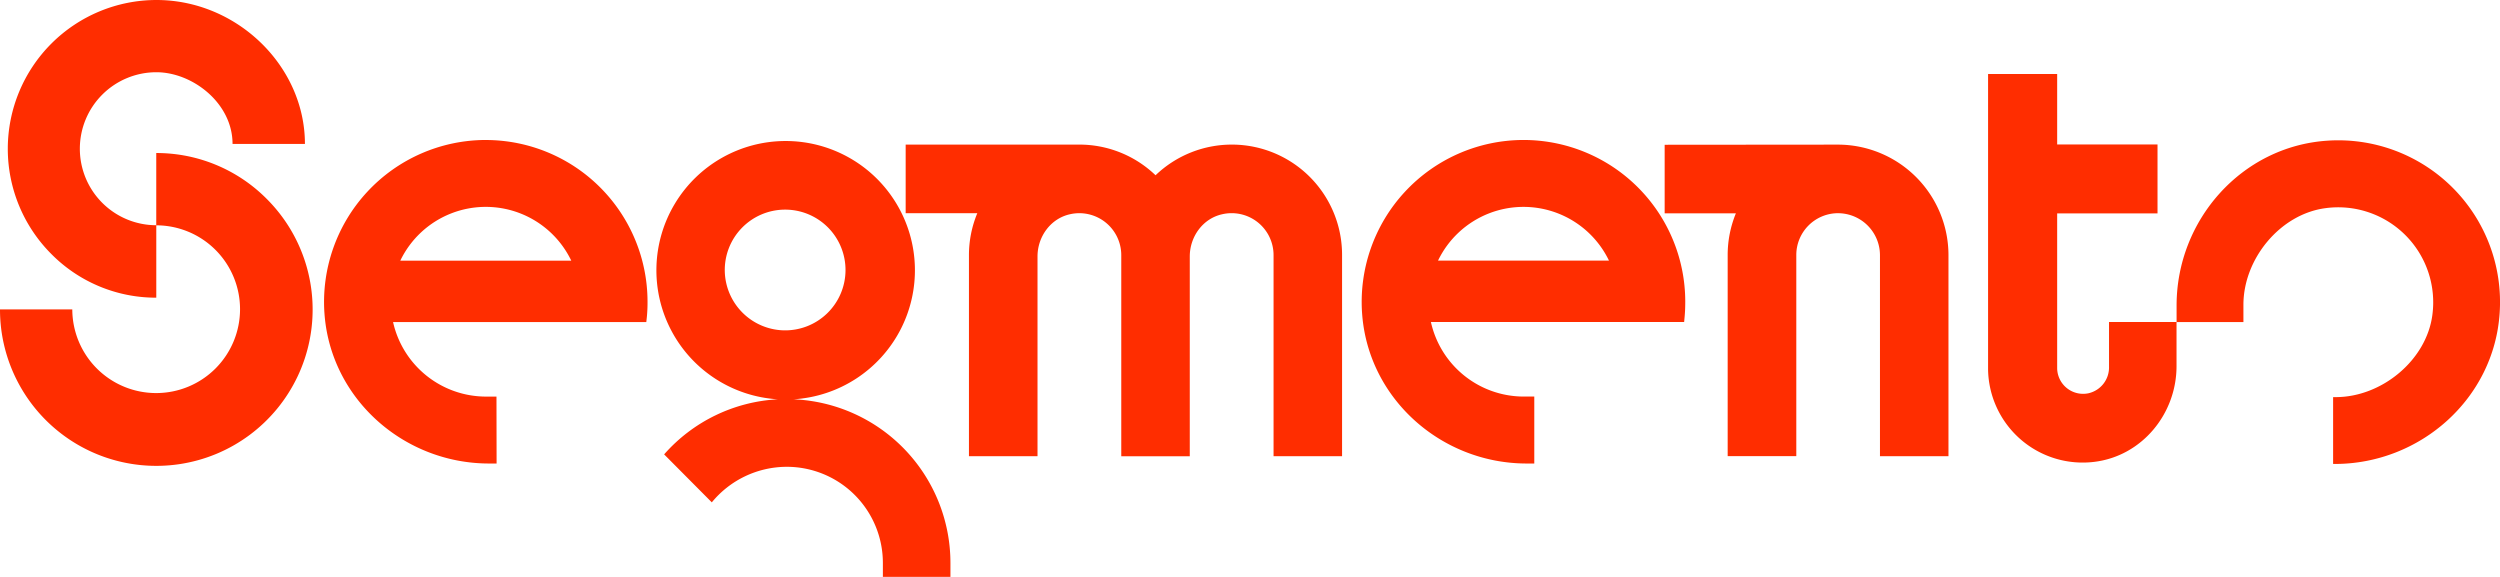
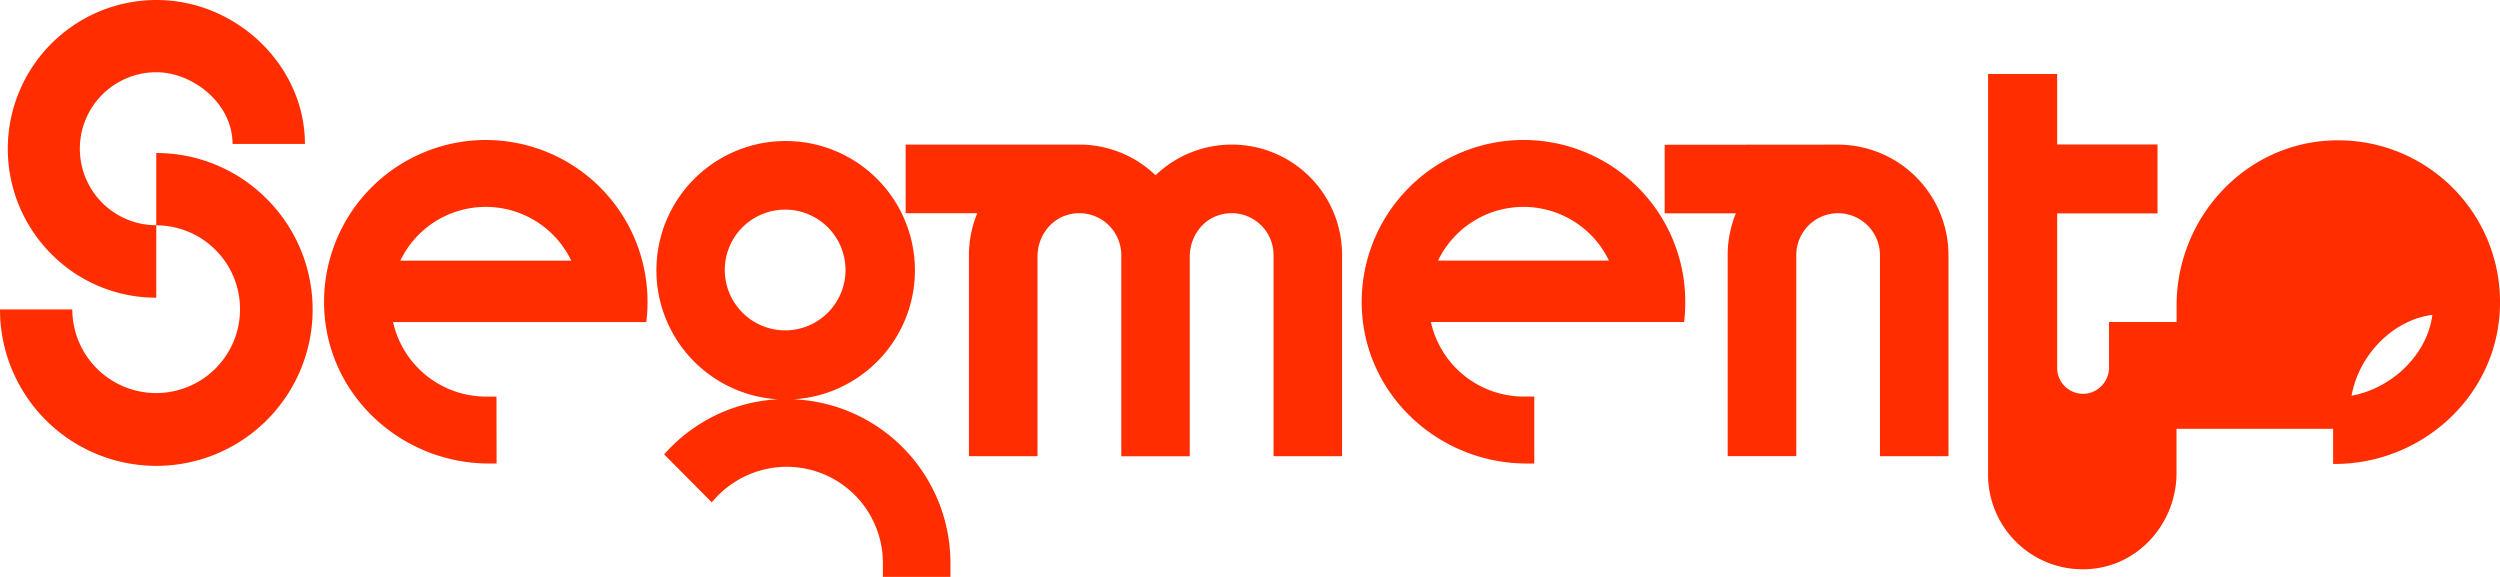
<svg xmlns="http://www.w3.org/2000/svg" viewBox="0 0 851 196.38">
  <defs>
    <style>.cls-1{fill:#ff2d00;}</style>
  </defs>
  <g id="Layer_2" data-name="Layer 2">
    <g id="Layer_1-2" data-name="Layer 1">
-       <path class="cls-1" d="M518.58,47.65A55.14,55.14,0,0,0,463.68,107c2.2,28.87,27.08,50.78,56,50.78h2.59l0-22.79h-3.67a32.4,32.4,0,0,1-31.52-25.38h86.2l.16-1.71c.15-1.65.22-3.2.22-5.19a55.05,55.05,0,0,0-55.06-55.06ZM489.5,88.72a32.29,32.29,0,0,1,58.2,0ZM165.38,47.65A55.14,55.14,0,0,0,110.47,107c2.2,28.87,27.07,50.78,56,50.78h2.57L169,135h-3.65a32.44,32.44,0,0,1-31.55-25.37H220l.19-1.72a51.35,51.35,0,0,0,.23-5.19,55.07,55.07,0,0,0-55.05-55.06ZM136.26,88.73a32.28,32.28,0,0,1,58.2,0Zm320.58-1.9h0v68.46H433.52V86.83h0A14.27,14.27,0,0,0,416,72.94c-6.58,1.47-11,7.64-11,14.37v68H381.68V86.83a14.28,14.28,0,0,0-17.46-13.9c-6.58,1.45-11.05,7.62-11.05,14.36v68H329.83V86.83a37.2,37.2,0,0,1,2.84-14.25H308.29V49.22h59.15a37.42,37.42,0,0,1,25.91,10.44,37.52,37.52,0,0,1,63.49,27.16Zm206.42,0h0v68.46H639.94V86.83h0a14.31,14.31,0,0,0-14-14.25v0h-.77a14.24,14.24,0,0,0-13.71,14.22v68.46H588.1V86.83a37.36,37.36,0,0,1,2.8-14.22H566.65V49.28l59-.05A37.66,37.66,0,0,1,663.26,86.83ZM270.13,135.92a44,44,0,1,0-5.38,0,55.5,55.5,0,0,0-38.68,18.75L242.3,171a33.09,33.09,0,0,1,25.5-12.1,32.72,32.72,0,0,1,32.73,32.71c0,1.63,0,4.76,0,4.76h23v-4.76A55.77,55.77,0,0,0,270.13,135.92ZM246.72,92.45a20.55,20.55,0,1,1,20,20A20.6,20.6,0,0,1,246.72,92.45ZM90.79,67.7A53.21,53.21,0,1,1,0,105.32l24.61,0A28.55,28.55,0,1,0,53.2,76.7v24.63a50.08,50.08,0,0,1-35.76-14.9A50.66,50.66,0,0,1,53.25,0C80.64,0,103.8,22.47,103.8,49H79.16c0-13.94-13.68-24.41-25.91-24.41a26,26,0,0,0-.06,52.08V52.09A52.86,52.86,0,0,1,90.79,67.7Zm760.09,38.89c-1.92,29.12-27,51.34-56.13,51.34h-.56V135.18h.9c15.62,0,30.89-12.54,32.89-28a32.34,32.34,0,0,0-36.32-36.33c-15.49,2-28,17.26-28,32.88v5.91H740.89v15c0,16.27-11.8,30.59-27.94,32.57a32.21,32.21,0,0,1-36.21-31.45h0v-.25h0V25.18h23.52v24h34.16V72.65H700.26v52.79h0a8.83,8.83,0,0,0,10.65,8.43,9,9,0,0,0,7-9V109.61h23V104c0-29.16,22.2-54.17,51.29-56.11A55.07,55.07,0,0,1,850.88,106.59Z" />
+       <path class="cls-1" d="M518.58,47.65A55.14,55.14,0,0,0,463.68,107c2.2,28.87,27.08,50.78,56,50.78h2.59l0-22.79h-3.67a32.4,32.4,0,0,1-31.52-25.38h86.2l.16-1.71c.15-1.65.22-3.2.22-5.19a55.05,55.05,0,0,0-55.06-55.06ZM489.5,88.72a32.29,32.29,0,0,1,58.2,0ZM165.38,47.65A55.14,55.14,0,0,0,110.47,107c2.2,28.87,27.07,50.78,56,50.78h2.57L169,135h-3.65a32.44,32.44,0,0,1-31.55-25.37H220l.19-1.72a51.35,51.35,0,0,0,.23-5.19,55.07,55.07,0,0,0-55.05-55.06ZM136.26,88.73a32.28,32.28,0,0,1,58.2,0Zm320.58-1.9h0v68.46H433.52V86.83h0A14.27,14.27,0,0,0,416,72.94c-6.58,1.47-11,7.64-11,14.37v68H381.68V86.83a14.28,14.28,0,0,0-17.46-13.9c-6.58,1.45-11.05,7.62-11.05,14.36v68H329.83V86.83a37.2,37.2,0,0,1,2.84-14.25H308.29V49.22h59.15a37.42,37.42,0,0,1,25.91,10.44,37.52,37.52,0,0,1,63.49,27.16Zm206.42,0h0v68.46H639.94V86.83h0a14.31,14.31,0,0,0-14-14.25v0h-.77a14.24,14.24,0,0,0-13.71,14.22v68.46H588.1V86.83a37.36,37.36,0,0,1,2.8-14.22H566.65V49.28l59-.05A37.66,37.66,0,0,1,663.26,86.83ZM270.13,135.92a44,44,0,1,0-5.38,0,55.5,55.5,0,0,0-38.68,18.75L242.3,171a33.09,33.09,0,0,1,25.5-12.1,32.72,32.72,0,0,1,32.73,32.71c0,1.63,0,4.76,0,4.76h23v-4.76A55.77,55.77,0,0,0,270.13,135.92ZM246.72,92.45a20.55,20.55,0,1,1,20,20A20.6,20.6,0,0,1,246.72,92.45ZM90.79,67.7A53.21,53.21,0,1,1,0,105.32l24.61,0A28.55,28.55,0,1,0,53.2,76.7v24.63a50.08,50.08,0,0,1-35.76-14.9A50.66,50.66,0,0,1,53.25,0C80.64,0,103.8,22.47,103.8,49H79.16c0-13.94-13.68-24.41-25.91-24.41a26,26,0,0,0-.06,52.08V52.09A52.86,52.86,0,0,1,90.79,67.7Zm760.09,38.89c-1.92,29.12-27,51.34-56.13,51.34h-.56V135.18h.9c15.62,0,30.89-12.54,32.89-28c-15.49,2-28,17.26-28,32.88v5.91H740.89v15c0,16.27-11.8,30.59-27.94,32.57a32.21,32.21,0,0,1-36.21-31.45h0v-.25h0V25.18h23.52v24h34.16V72.65H700.26v52.79h0a8.83,8.83,0,0,0,10.65,8.43,9,9,0,0,0,7-9V109.61h23V104c0-29.16,22.2-54.17,51.29-56.11A55.07,55.07,0,0,1,850.88,106.59Z" />
    </g>
  </g>
</svg>